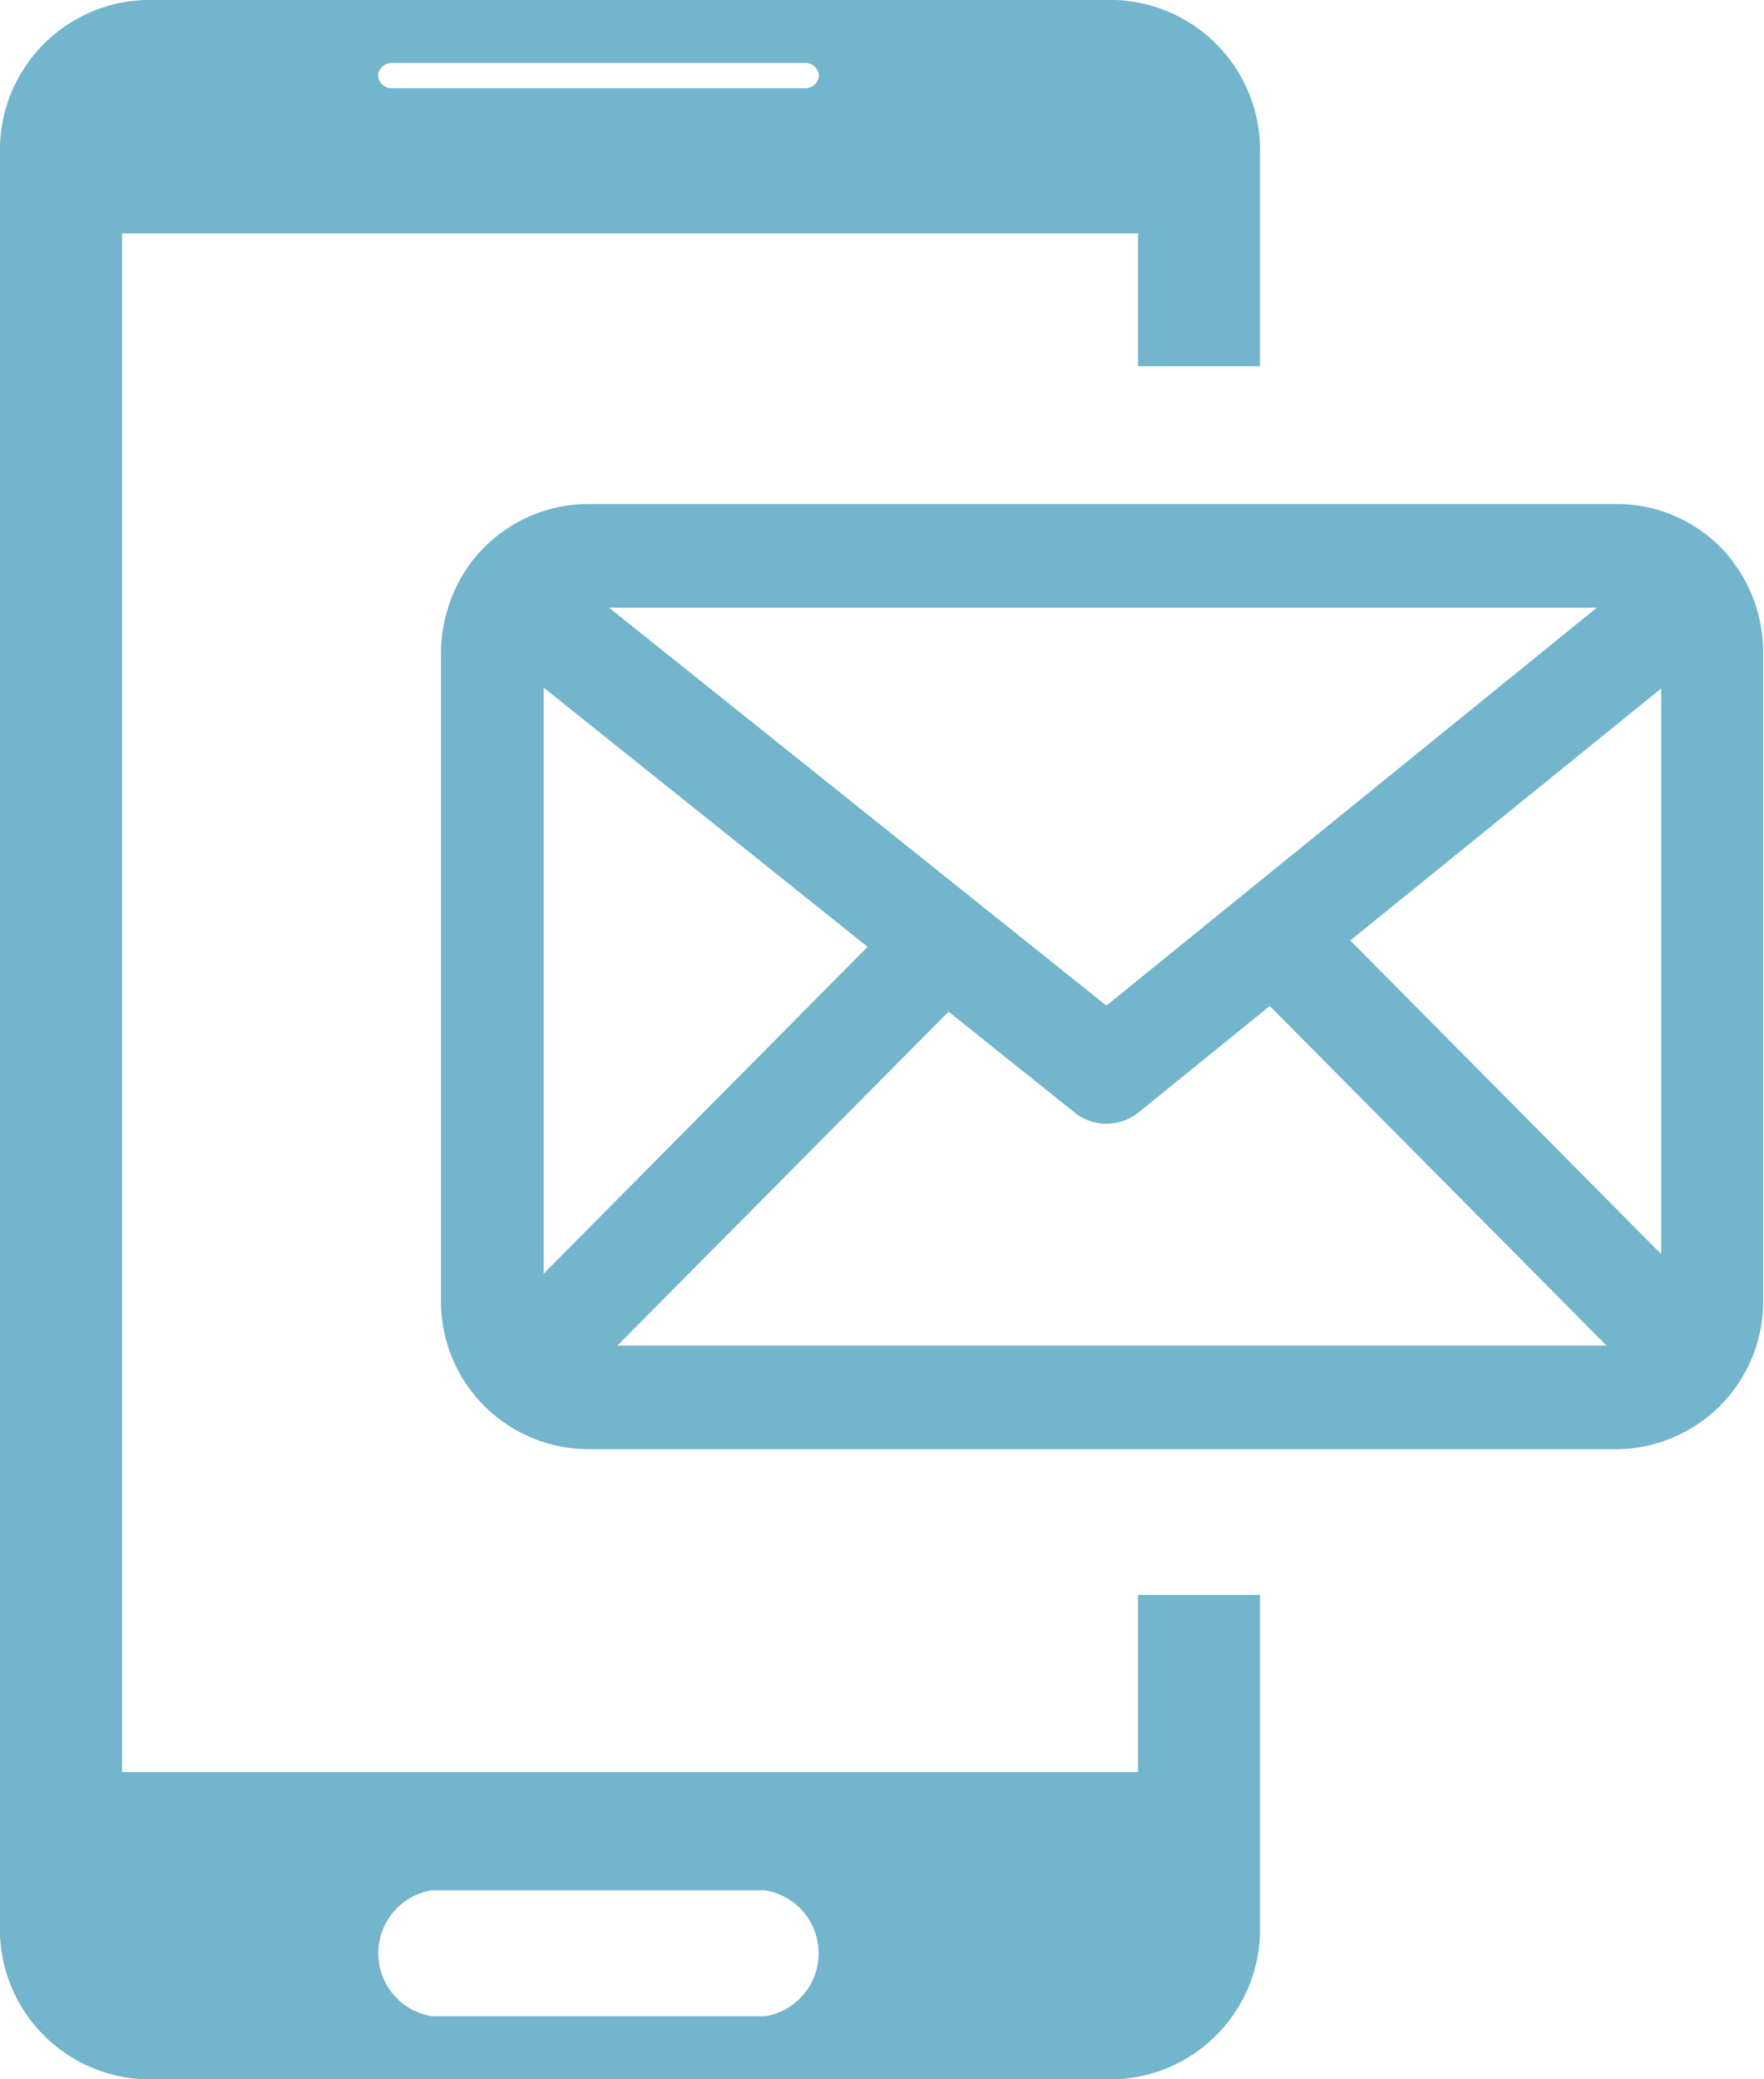
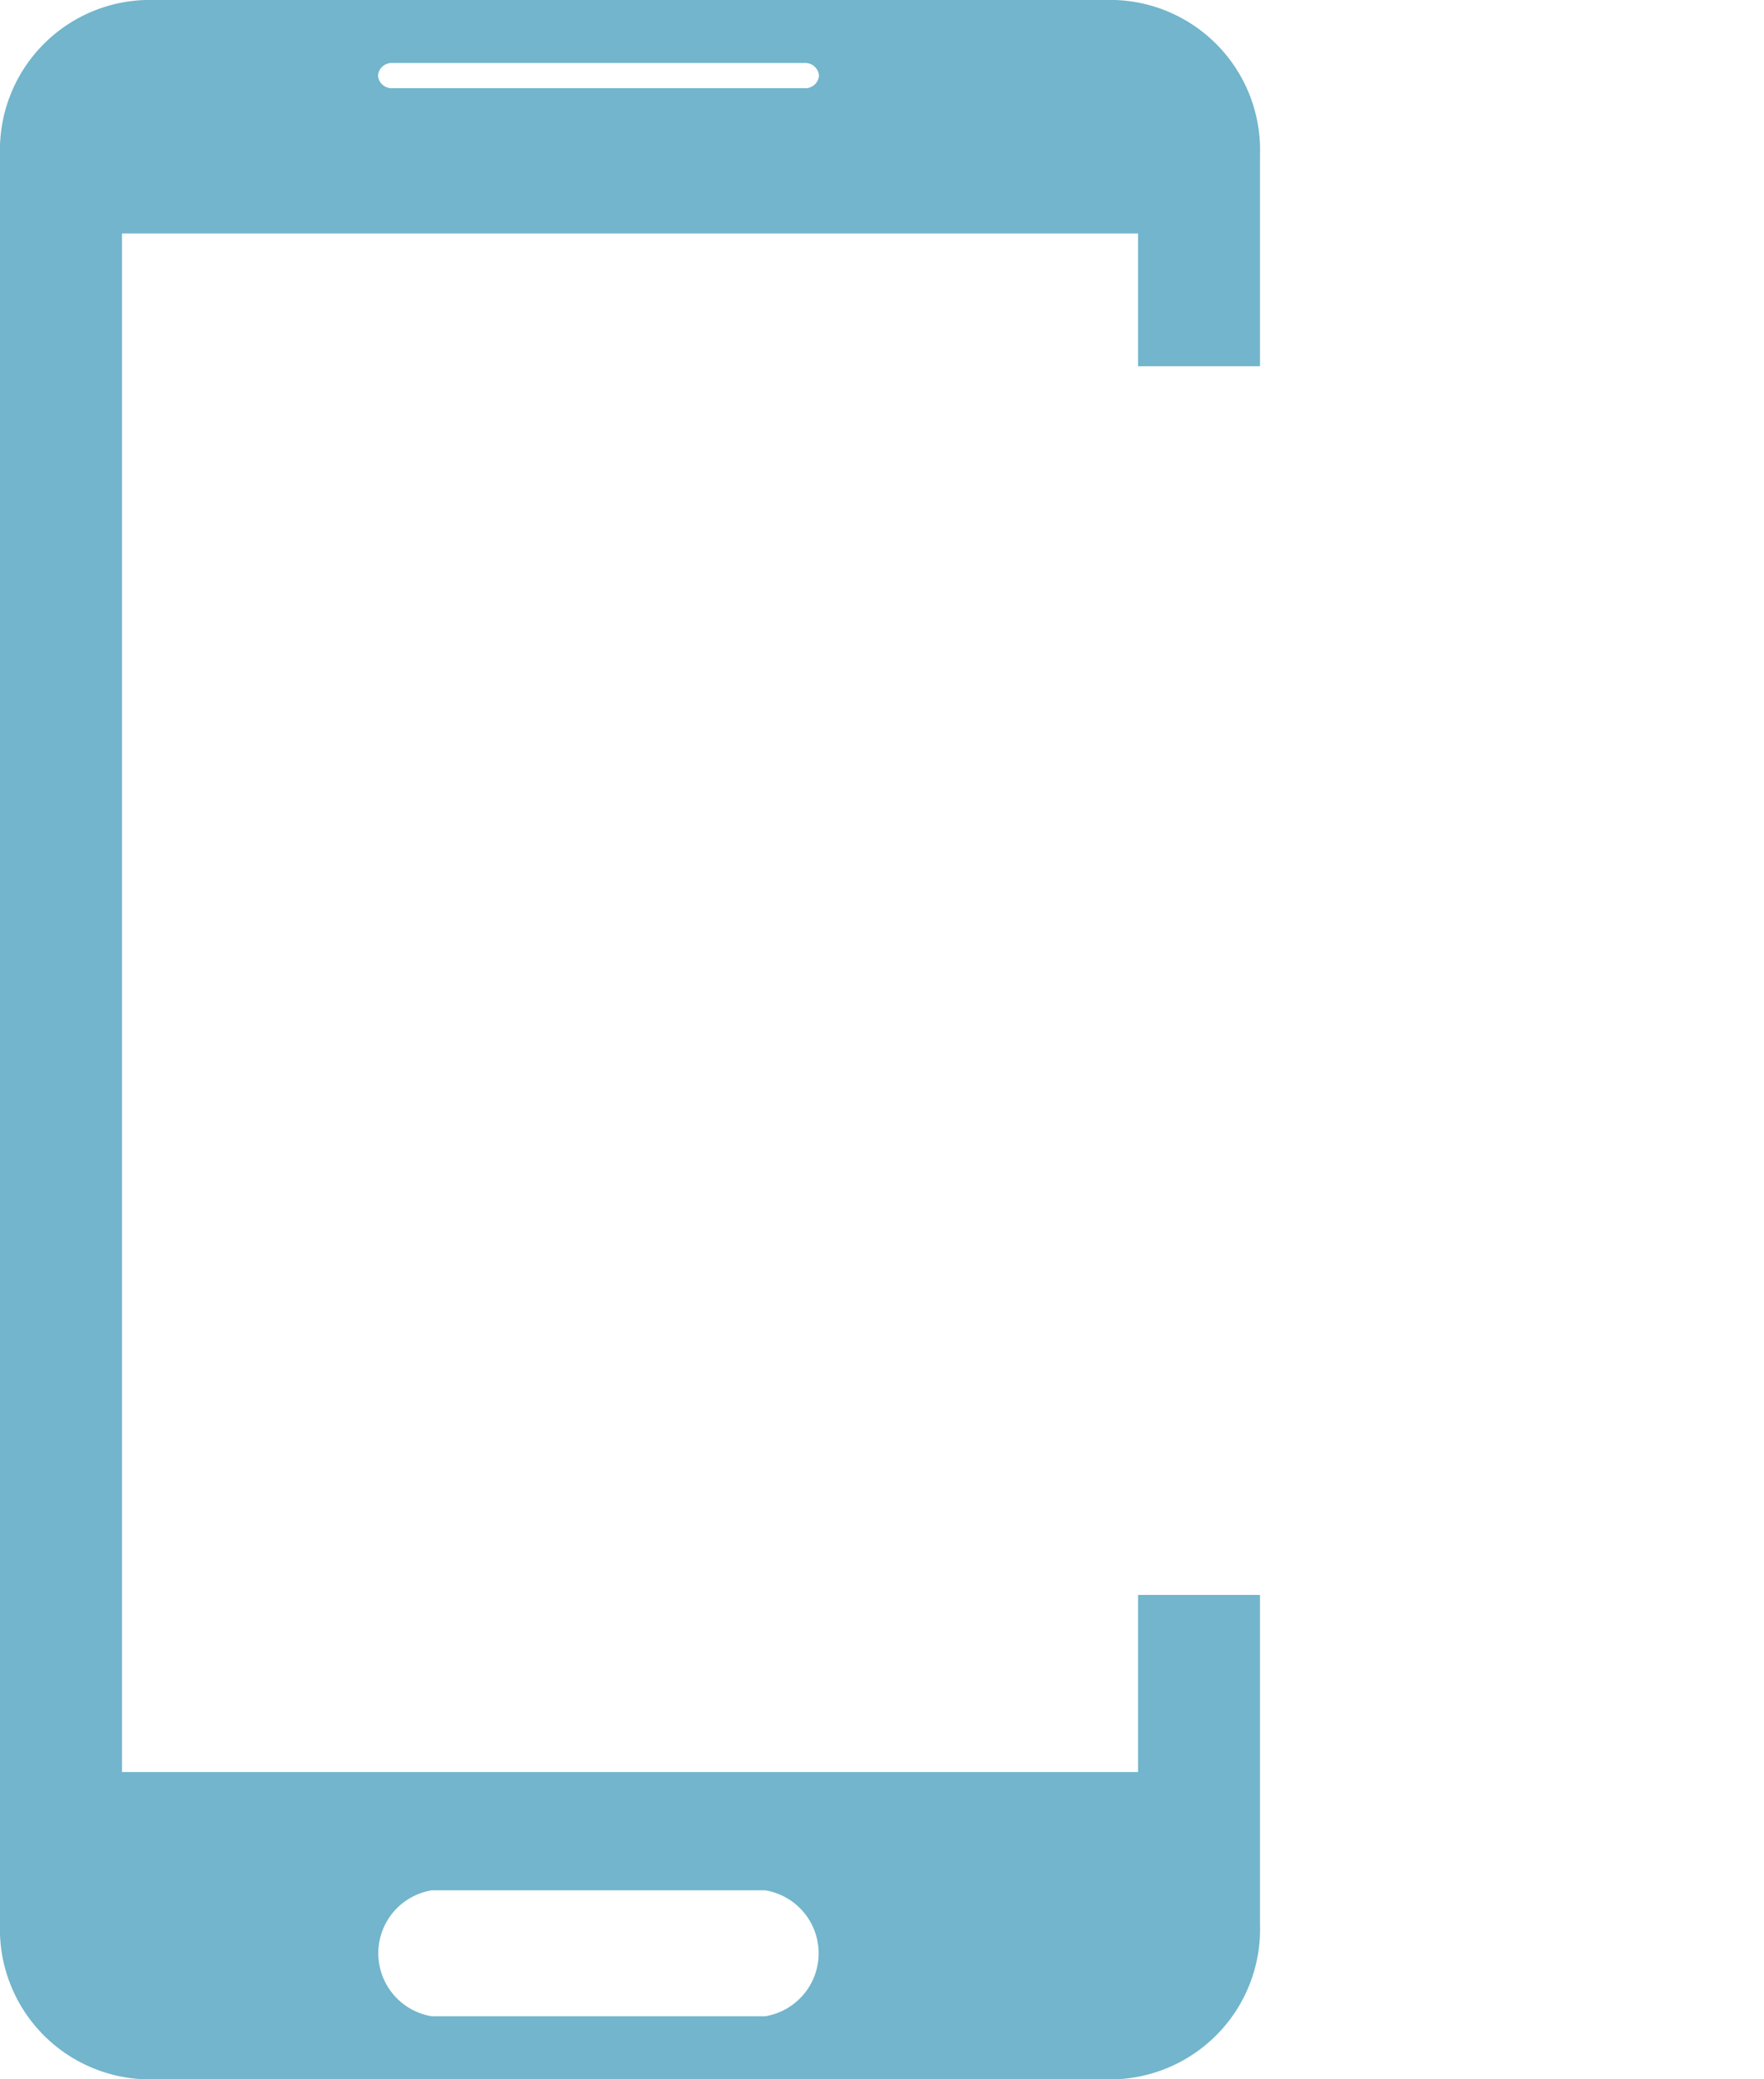
<svg xmlns="http://www.w3.org/2000/svg" width="28" height="33" viewBox="0 0 28 33">
  <defs>
    <style>
            .cls-1{fill:#72b5cc}
        </style>
  </defs>
  <g id="get_in_touch_80_" data-name="get in touch (80%)">
-     <path id="Shape" d="M18.669 15H2.332A2.345 2.345 0 0 1 0 12.648V2.352a2.394 2.394 0 0 1 .1-.665A2.364 2.364 0 0 1 .479.926V.92L.533.857a2.347 2.347 0 0 1 .541-.484A2.311 2.311 0 0 1 2.331 0h16.337a2.307 2.307 0 0 1 1.252.369 2.348 2.348 0 0 1 .525.463v.005l.014.018.022.027.026.031v.005a2.364 2.364 0 0 1 .38.752 2.461 2.461 0 0 1 .1.672v10.3A2.345 2.345 0 0 1 18.669 15zM8.057 8.056L2.8 13.355h15.7l-5.345-5.389-2.08 1.687a.808.808 0 0 1-.51.182.794.794 0 0 1-.507-.178zM1.63 2.914v9.3l5.141-5.187zm17.738.012l-4.935 4 4.935 4.978zM2.667 1.644l7.895 6.316 7.785-6.316z" class="cls-1" transform="translate(7 8)" />
    <path id="Shape-2" d="M17.7 33H2.3A2.382 2.382 0 0 1 0 30.55V2.451A2.382 2.382 0 0 1 2.3 0h15.4A2.382 2.382 0 0 1 20 2.451v3.361h-1.936V3.705H1.936v24.419h16.128v-2.811H20v5.237A2.382 2.382 0 0 1 17.7 33zM6.856 30a1.013 1.013 0 0 0 0 2h5.287a1.013 1.013 0 0 0 0-2zM6.233 1A.218.218 0 0 0 6 1.2a.218.218 0 0 0 .233.2h6.533A.218.218 0 0 0 13 1.2a.218.218 0 0 0-.233-.2z" class="cls-1" data-name="Shape" />
  </g>
</svg>